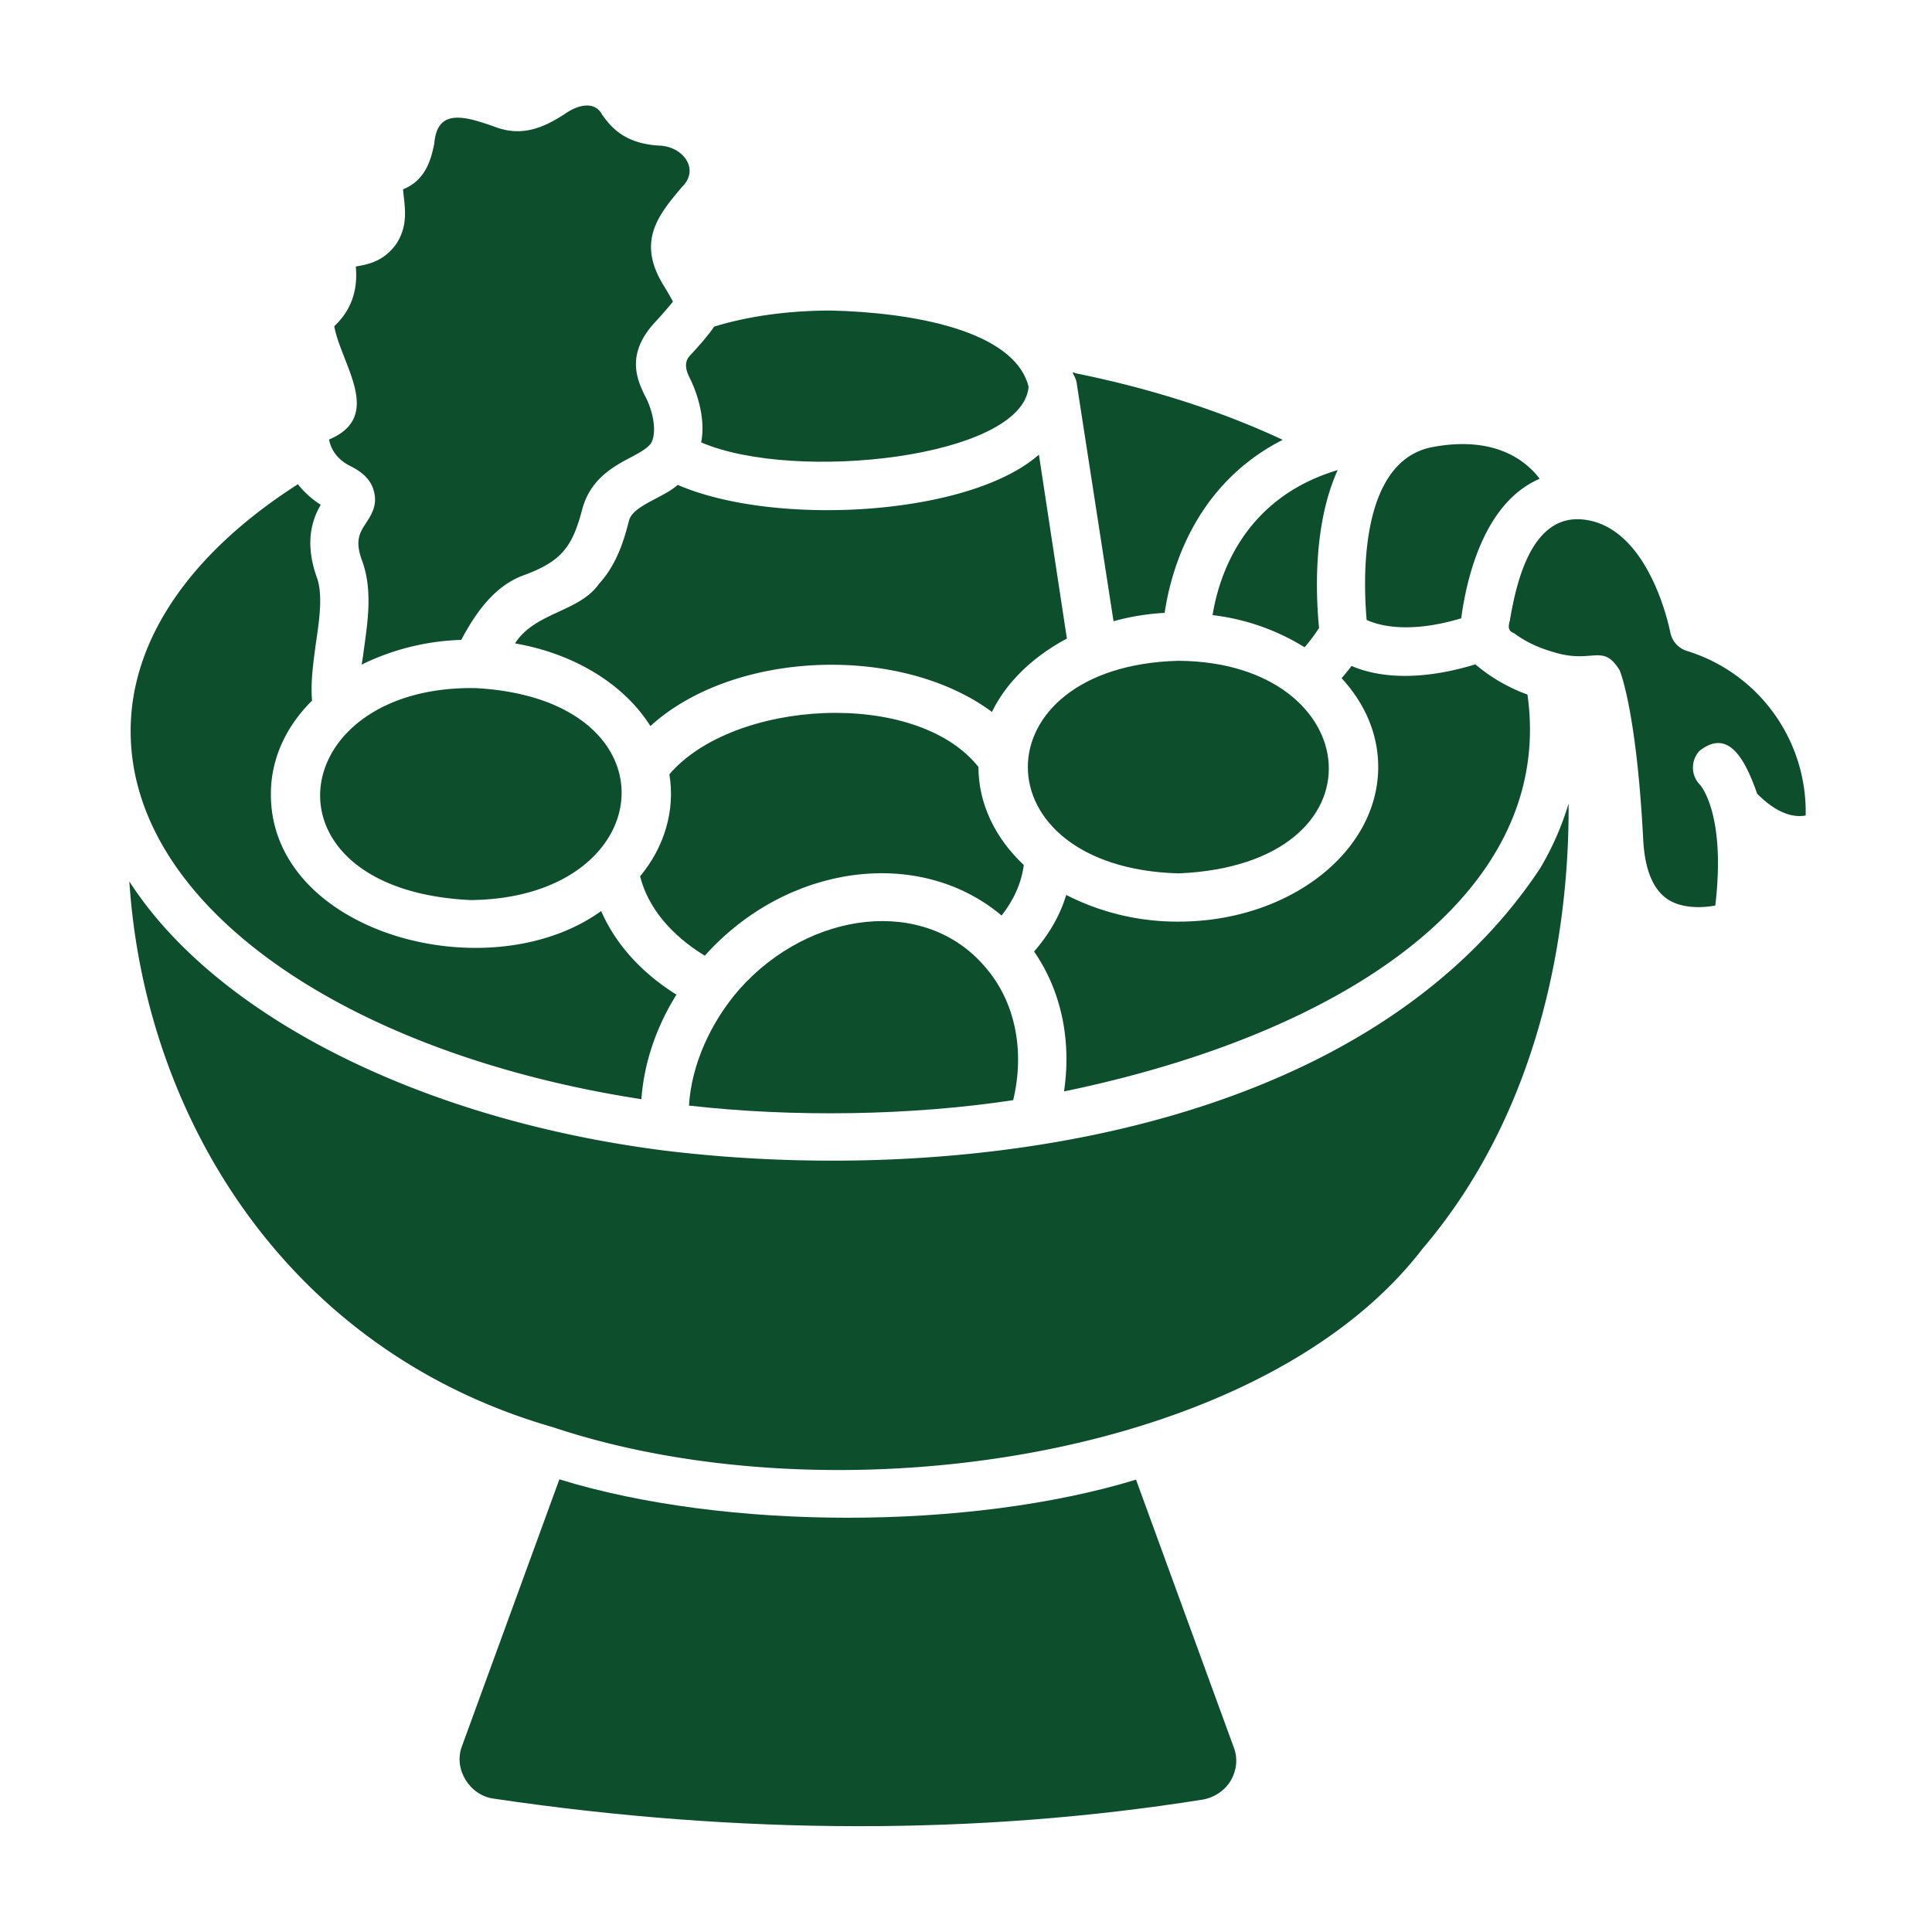
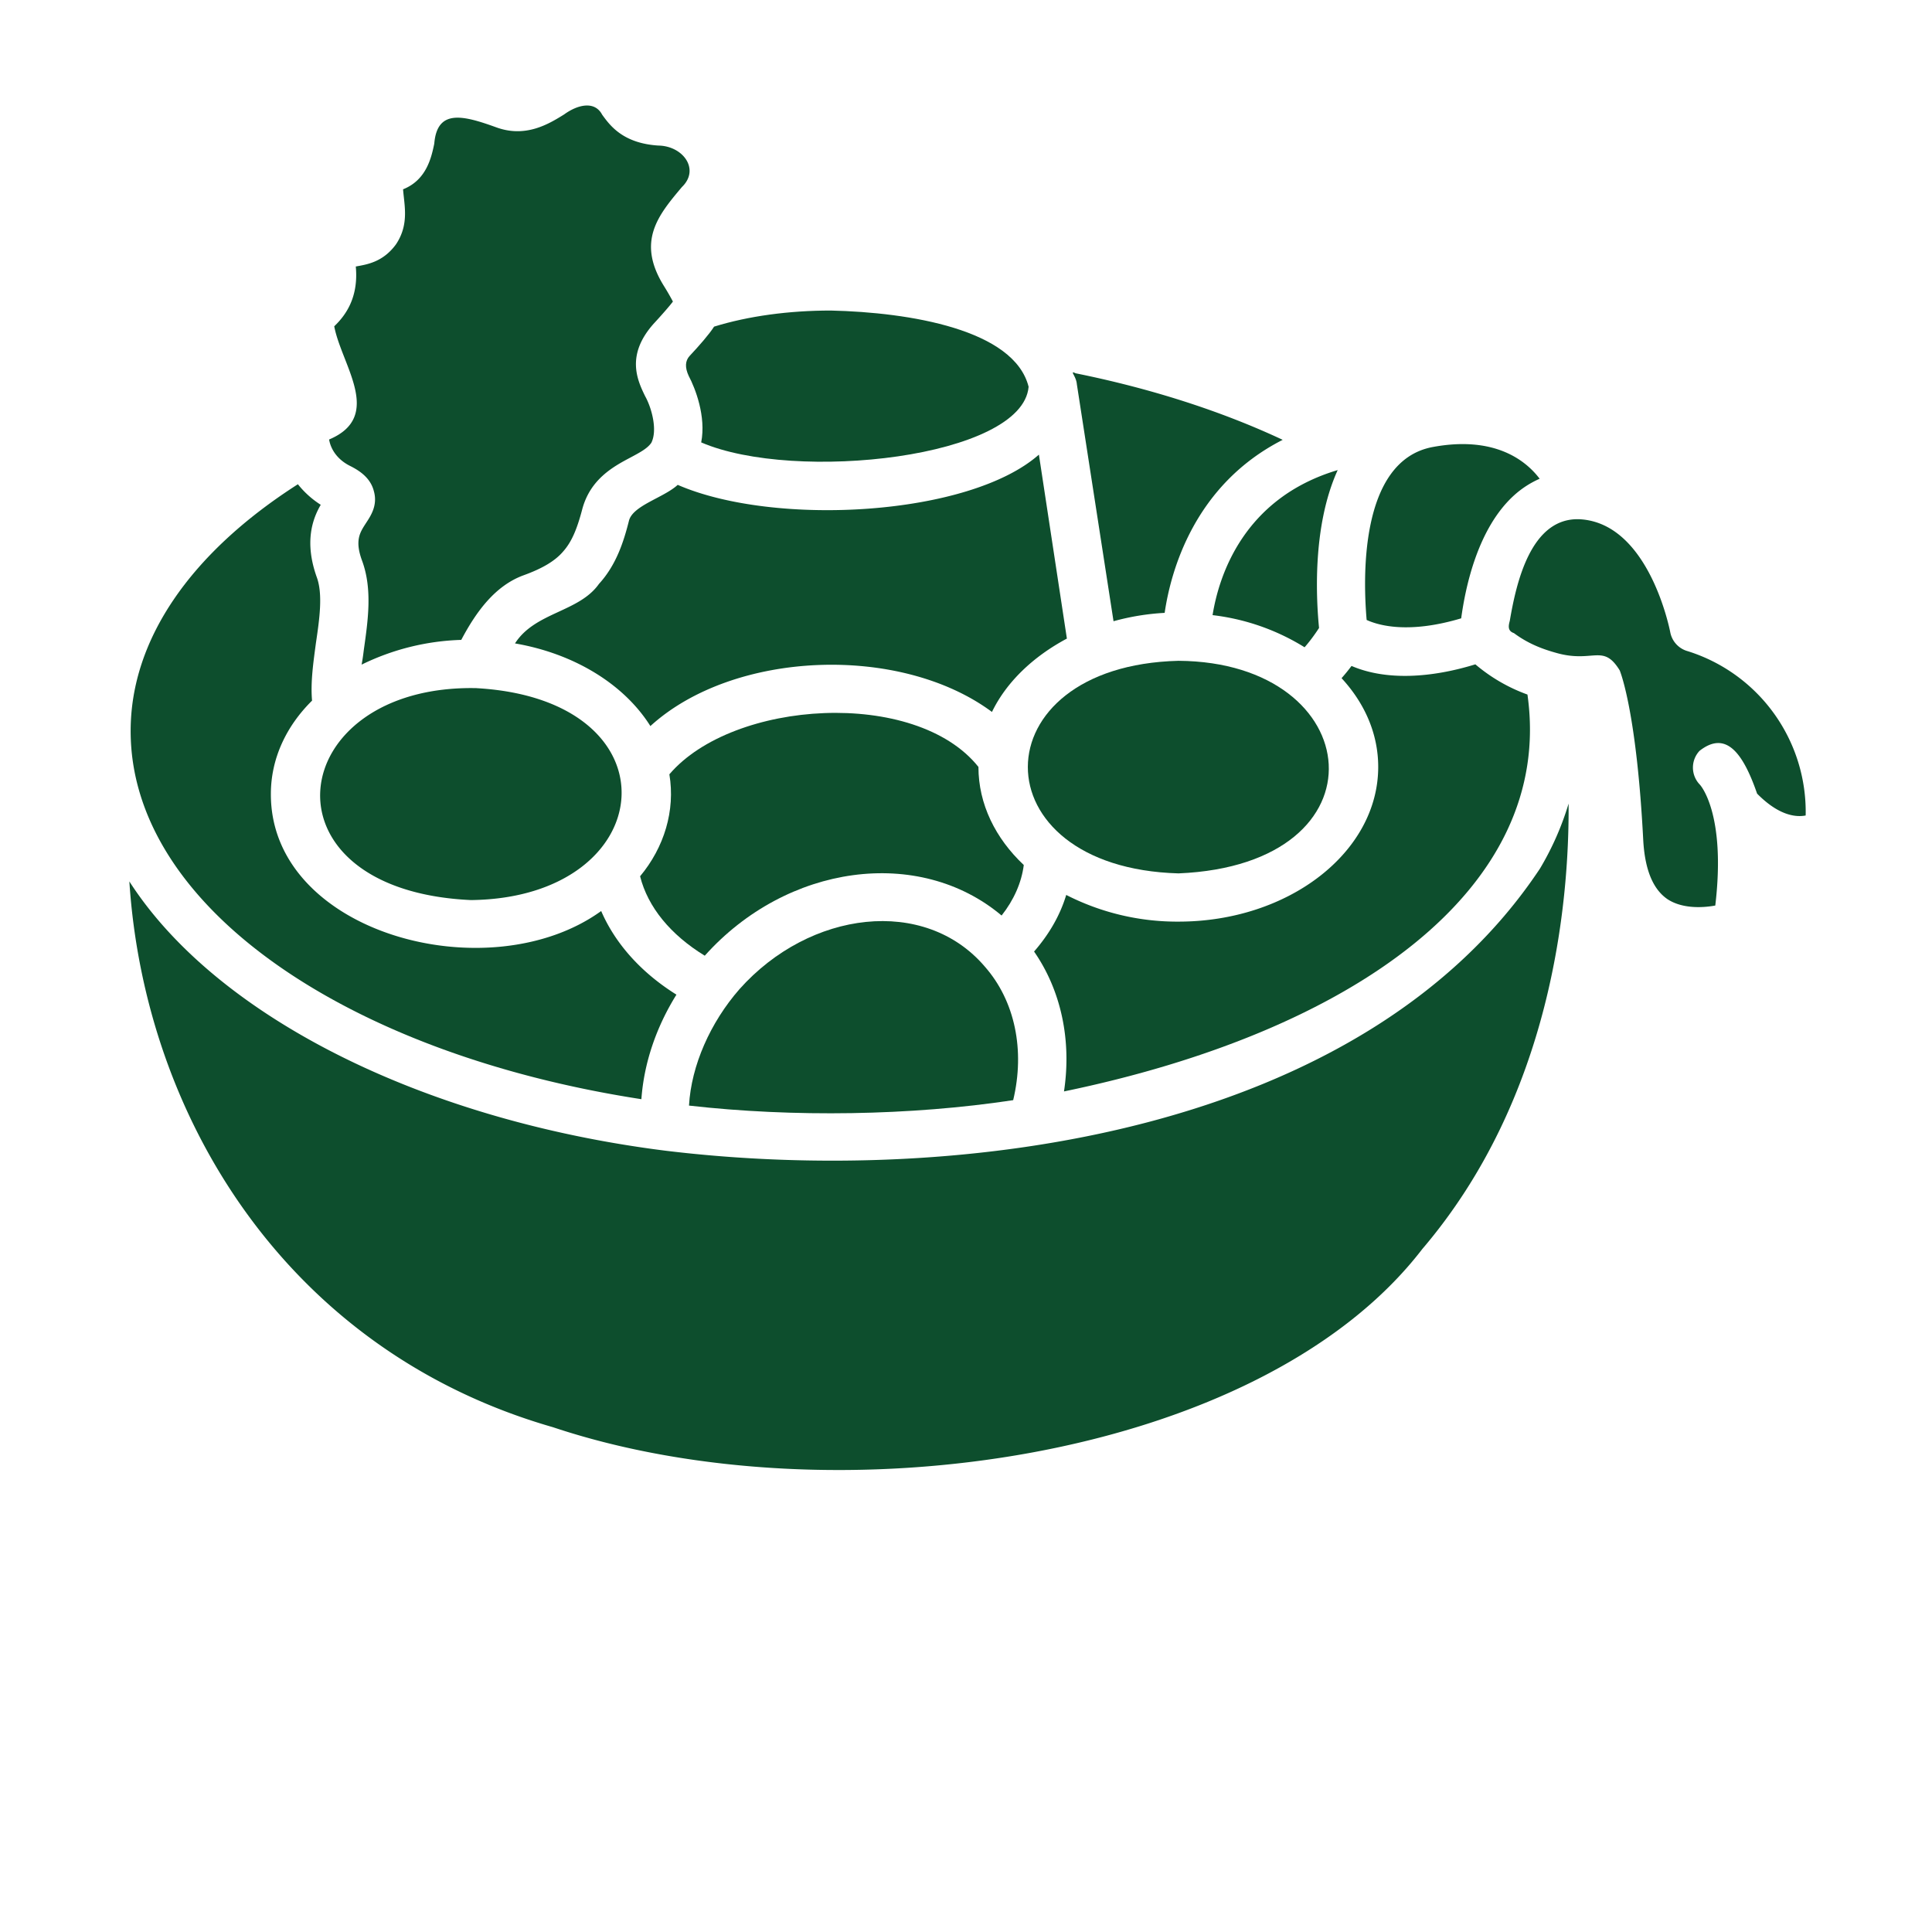
<svg xmlns="http://www.w3.org/2000/svg" class="" xml:space="preserve" style="enable-background:new 0 0 512 512" viewBox="0 0 64 64" y="0" x="0" height="512" width="512" version="1.1">
  <g>
    <path class="" data-original="#000000" opacity="1" fill="#0d4e2d" d="M22.813 12.45c.215.404.584 1.342.415 2.205 3.104 1.34 10.646.509 10.846-1.843-.477-1.895-3.937-2.465-6.552-2.525-1.385 0-2.727.181-3.867.533-.161.253-.507.648-.81.97q-.224.245-.032.66zM39.04 28.932c6.999-.293 6.268-7-.001-7.042-6.636.167-6.672 6.855 0 7.042zM32.625 32.022c-1.99-2.335-5.801-1.866-8.129.745-.963 1.102-1.597 2.526-1.672 3.857 3.448.392 7.347.334 10.739-.18.395-1.65.063-3.284-.938-4.422z" />
    <path class="" data-original="#000000" opacity="1" fill="#0d4e2d" d="M32.412 25.405c-2.083-2.61-8.13-2.226-10.238.245.202 1.209-.177 2.426-.97 3.378.256 1.023 1.012 1.939 2.142 2.631 2.716-3.036 7.095-3.633 9.833-1.331.405-.512.66-1.087.735-1.673-.937-.884-1.502-2.014-1.502-3.25z" />
    <path class="" data-original="#000000" opacity="1" fill="#0d4e2d" d="M15.781 22.795c-6.384-.125-7.336 6.693-.18 7.021 6.293-.071 6.942-6.639.18-7.02zM22.45 16.062c-.471.432-1.507.686-1.619 1.204-.17.671-.415 1.449-.99 2.077-.662.939-2.117.932-2.781 1.971 1.981.341 3.622 1.364 4.485 2.738 2.753-2.51 8.271-2.726 11.315-.468.48-.991 1.363-1.833 2.482-2.43l-.927-6.094c-2.311 2.04-8.747 2.398-11.964 1.002zM10.902 14.56c.058.34.287.67.692.873.277.139.671.373.789.831.138.48-.107.831-.267 1.076-.192.299-.373.565-.117 1.247.34.937.192 1.96.053 2.94-.021.17-.042.33-.074.49a8.034 8.034 0 0 1 3.302-.82c.501-.948 1.13-1.8 2.067-2.141.618-.224 1.034-.47 1.3-.778.277-.309.458-.714.64-1.406.266-1.002 1.033-1.417 1.598-1.716.298-.16.564-.298.692-.49.214-.432 0-1.173-.202-1.534-.267-.543-.65-1.374.287-2.418.202-.217.53-.587.629-.725a8.41 8.41 0 0 0-.288-.5c-.937-1.492-.192-2.366.586-3.293.608-.586.036-1.362-.778-1.374-1.182-.075-1.608-.671-1.864-1.023-.248-.47-.814-.332-1.257-.01-.512.319-1.279.788-2.259.426-1.082-.39-1.95-.619-2.045.543-.096.458-.256 1.204-1.034 1.513.04.532.208 1.161-.234 1.822-.432.591-.96.668-1.332.735.098 1.041-.35 1.632-.714 1.981.239 1.28 1.65 2.984-.17 3.75zM35.672 12.727l1.215 7.852a7.923 7.923 0 0 1 1.694-.277c.202-1.385.98-4.24 3.91-5.732-2.046-.959-4.379-1.704-6.861-2.205-.218-.106.021.09.042.362zM55.904 21.57a.806.806 0 0 1-.575-.629c-.01-.042-.692-3.611-2.994-3.74-1.64-.074-2.114 2.151-2.322 3.368-.053.188-.06.336.138.404.475.353.946.527 1.385.65 1.243.36 1.561-.325 2.12.586.054.139.565 1.502.778 5.615.053.98.32 1.63.8 1.96.468.31 1.118.299 1.587.213.362-3.057-.501-3.995-.512-4.006a.811.811 0 0 1-.01-1.118c.859-.674 1.428.028 1.907 1.417.714.724 1.278.788 1.609.724a5.579 5.579 0 0 0-3.91-5.444zM48.404 20.483c.139-1.023.543-2.994 1.769-4.09a3.15 3.15 0 0 1 .83-.534c-.458-.607-1.491-1.427-3.526-1.054-2.493.447-2.312 4.506-2.205 5.732.394.18 1.385.468 3.132-.054zM39.04 30.53a8.081 8.081 0 0 1-3.72-.884c-.202.671-.564 1.3-1.065 1.875.895 1.29 1.247 2.94.991 4.634 9.49-1.963 16.271-6.668 15.353-13.147a5.6 5.6 0 0 1-1.726-1.001c-1.463.451-2.955.546-4.102.053a6.064 6.064 0 0 1-.33.405c.767.831 1.214 1.843 1.214 2.94 0 2.824-2.962 5.125-6.616 5.125zM40.168 20.377a7.416 7.416 0 0 1 3.048 1.065c.149-.17.32-.394.479-.64-.085-.873-.245-3.334.618-5.23-3.143.937-3.942 3.537-4.145 4.805z" />
    <path class="" data-original="#000000" opacity="1" fill="#0d4e2d" d="M21.247 36.411c.085-1.193.49-2.386 1.161-3.462-1.161-.725-2.024-1.684-2.493-2.77-3.723 2.684-10.957.744-10.942-3.879 0-1.16.501-2.237 1.364-3.09-.053-.617.043-1.267.128-1.906.117-.789.234-1.61.032-2.174-.426-1.182-.139-1.95.128-2.408a3.073 3.073 0 0 1-.757-.681c-3.58 2.29-5.54 5.167-5.54 8.171-.006 5.806 7.155 10.695 16.919 12.2z" />
    <path class="" data-original="#000000" opacity="1" fill="#0d4e2d" d="M51.014 28.772c-5.823 8.773-19.22 10.535-28.99 9.344-8.098-1.025-14.879-4.47-17.739-8.918.508 7.799 5.216 15.547 14.032 18.08 9.291 3.105 23.419 1.101 28.798-5.902 4.272-5.008 4.869-11.4 4.847-14.756a9.595 9.595 0 0 1-.948 2.152z" />
-     <path class="" data-original="#000000" opacity="1" fill="#0d4e2d" d="M37.633 49.015c-5.5 1.68-13.6 1.689-19.103-.01l-3.228 8.842c-.288.761.258 1.637 1.065 1.737 8.14 1.204 16.035 1.214 23.46.032.395-.064.746-.299.949-.64.191-.34.234-.724.096-1.086l-3.24-8.875z" />
  </g>
</svg>